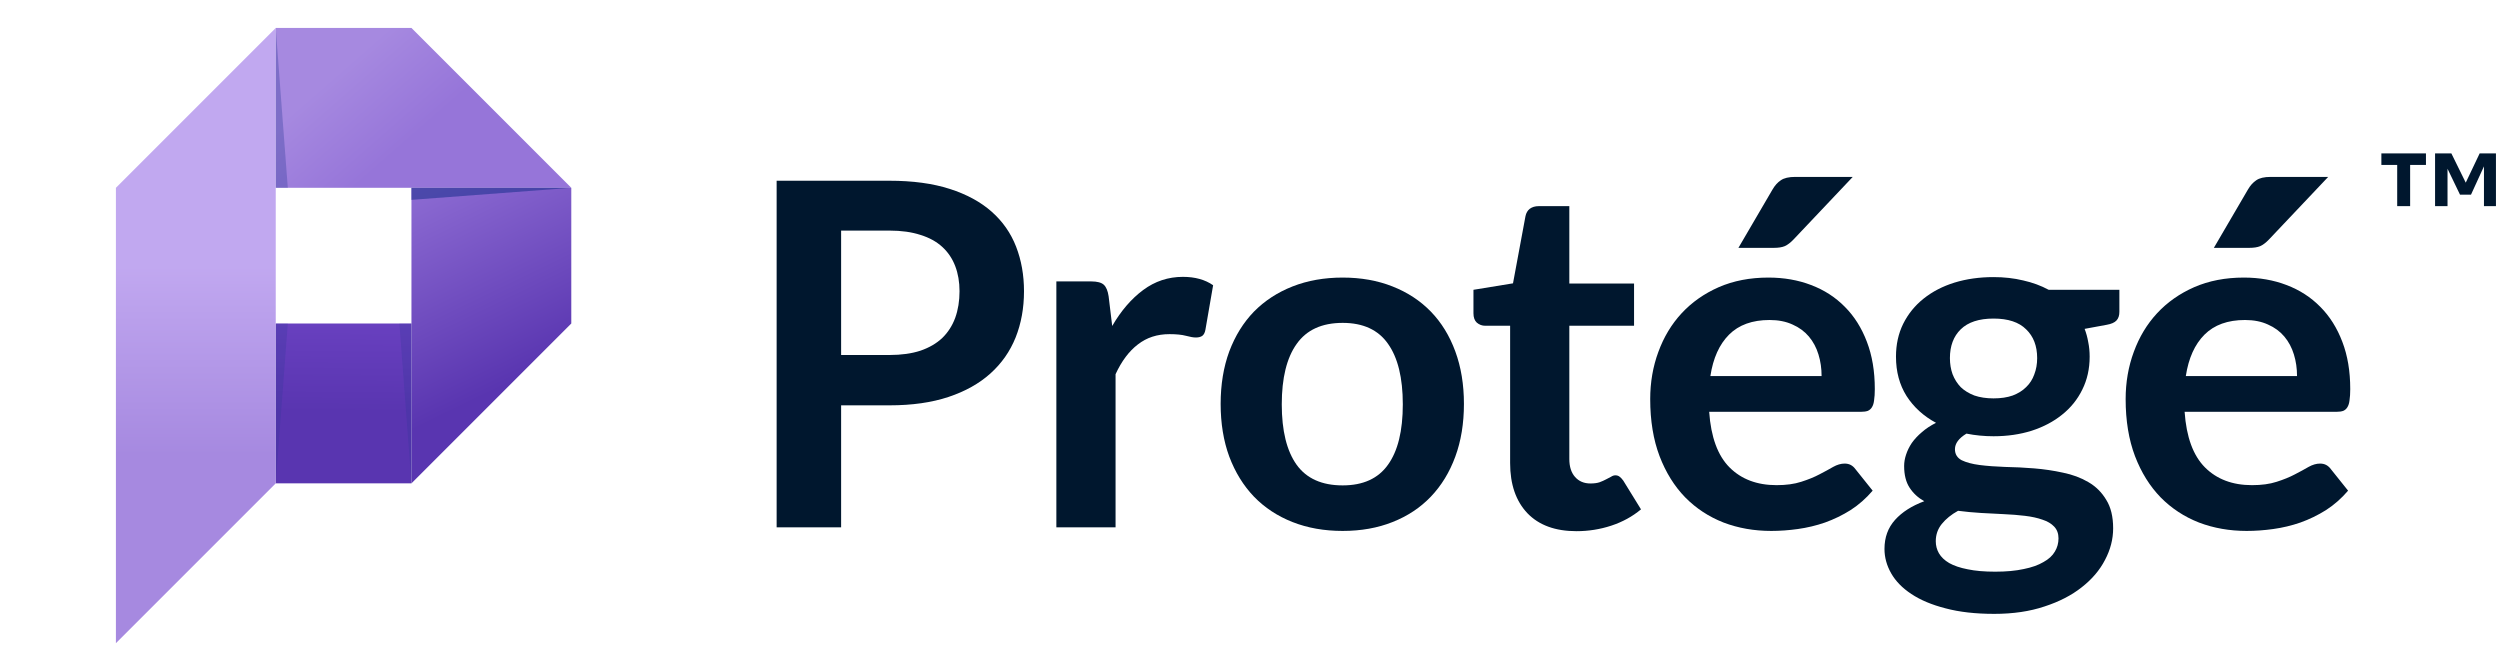
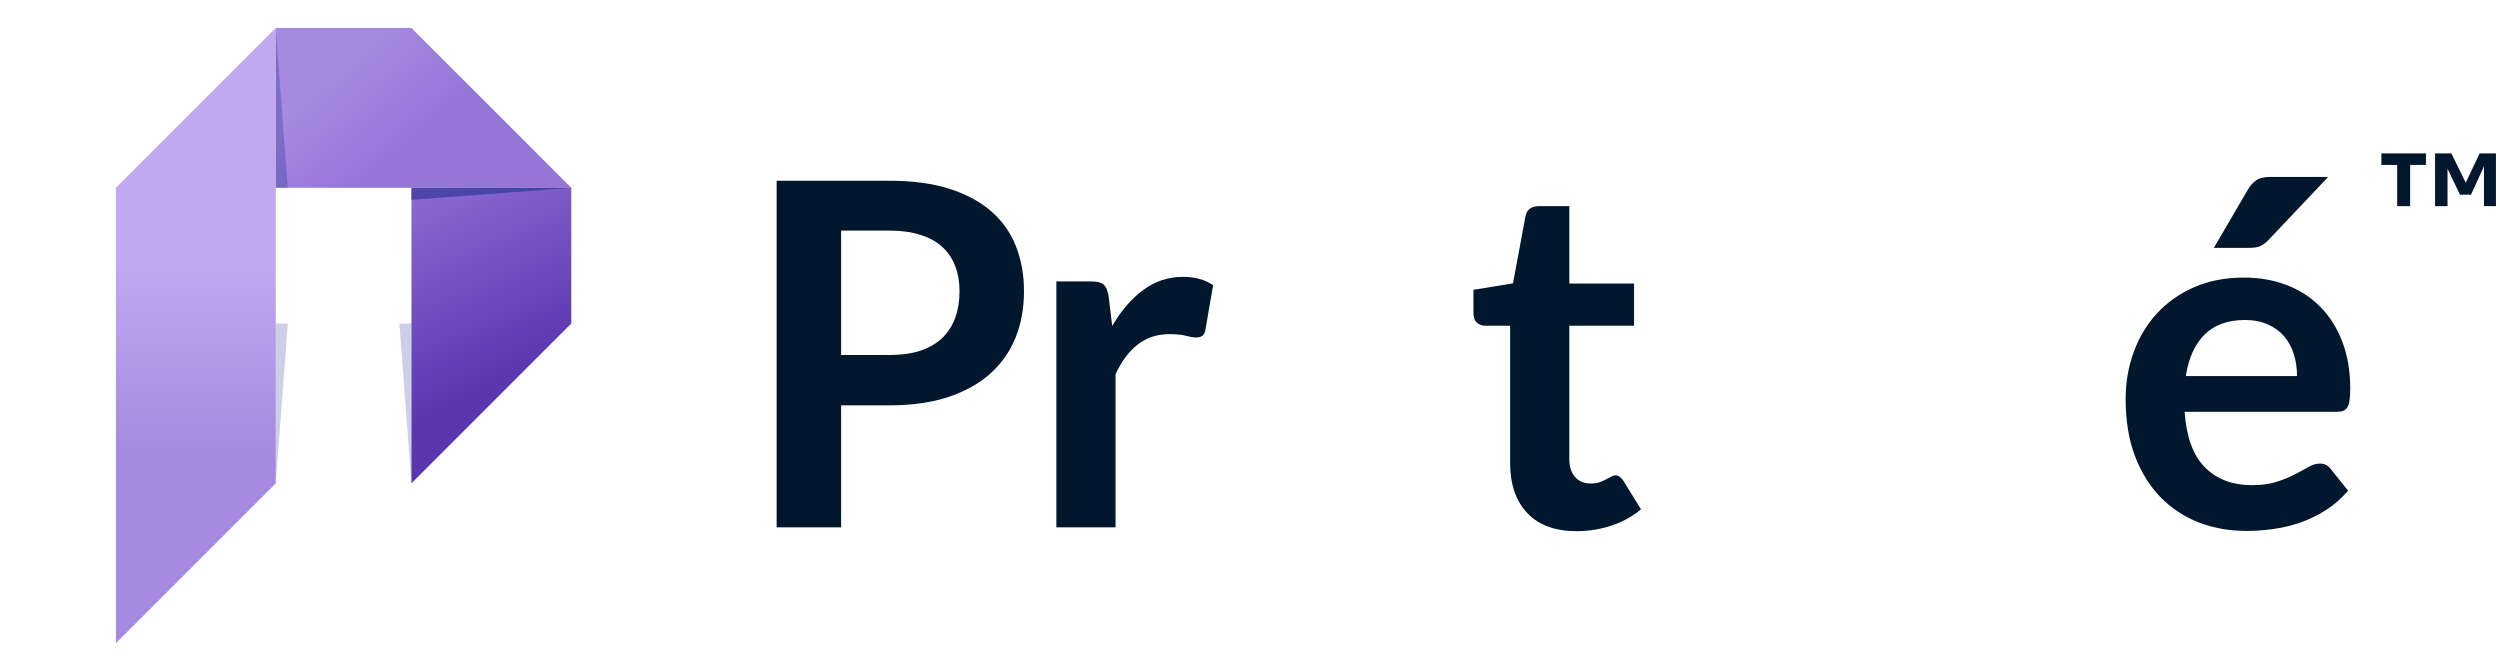
<svg xmlns="http://www.w3.org/2000/svg" width="298" height="80" viewBox="0 0 298 80" fill="none">
  <path d="M68.097 22.386H32.868V3.333H49.045L68.097 22.386Z" fill="url(#paint0_linear_1687_76757)" />
-   <path d="M49.045 38.562H32.868V57.614H49.045V38.562Z" fill="url(#paint1_linear_1687_76757)" />
  <path d="M49.045 22.386V38.562V57.614L68.098 38.562V22.386H49.045Z" fill="url(#paint2_linear_1687_76757)" />
  <path d="M32.869 38.562V22.386V3.333L13.816 22.386V76.667L32.869 57.614V38.562Z" fill="url(#paint3_linear_1687_76757)" />
  <path opacity="0.64" d="M68.098 22.386L49.045 23.823V22.386H68.098Z" fill="#283594" />
  <path opacity="0.32" d="M32.868 3.333L34.306 22.386H32.868V3.333Z" fill="#283594" />
  <g style="mix-blend-mode:color-burn" opacity="0.24">
    <path d="M32.868 57.614L34.306 38.562H32.868V57.614Z" fill="#283594" />
  </g>
  <g style="mix-blend-mode:color-burn" opacity="0.24">
    <path d="M49.045 57.614L47.607 38.562H49.045V57.614Z" fill="#283594" />
  </g>
  <path d="M100.261 48.316V62.858H92.575V21.544H106.032C108.794 21.544 111.185 21.868 113.204 22.516C115.223 23.163 116.889 24.068 118.204 25.23C119.518 26.392 120.489 27.782 121.118 29.401C121.747 31.02 122.061 32.792 122.061 34.716C122.061 36.716 121.728 38.554 121.061 40.23C120.394 41.887 119.394 43.316 118.061 44.516C116.728 45.716 115.061 46.649 113.061 47.316C111.061 47.982 108.718 48.316 106.032 48.316H100.261ZM100.261 42.316H106.032C107.442 42.316 108.67 42.144 109.718 41.801C110.766 41.44 111.632 40.935 112.318 40.287C113.004 39.62 113.518 38.82 113.861 37.887C114.204 36.935 114.375 35.878 114.375 34.716C114.375 33.611 114.204 32.611 113.861 31.716C113.518 30.82 113.004 30.058 112.318 29.43C111.632 28.801 110.766 28.325 109.718 28.001C108.67 27.659 107.442 27.487 106.032 27.487H100.261V42.316Z" fill="#00172E" />
  <path d="M125.918 62.858V33.544H130.061C130.785 33.544 131.289 33.678 131.575 33.944C131.861 34.211 132.051 34.668 132.147 35.316L132.575 38.858C133.623 37.049 134.851 35.62 136.261 34.573C137.67 33.525 139.251 33.001 141.004 33.001C142.451 33.001 143.651 33.335 144.604 34.001L143.689 39.287C143.632 39.63 143.508 39.878 143.318 40.03C143.128 40.163 142.87 40.23 142.547 40.23C142.261 40.23 141.87 40.163 141.375 40.03C140.88 39.897 140.223 39.83 139.404 39.83C137.937 39.83 136.68 40.239 135.632 41.059C134.585 41.858 133.699 43.039 132.975 44.601V62.858H125.918Z" fill="#00172E" />
-   <path d="M160.044 33.087C162.234 33.087 164.215 33.44 165.987 34.144C167.777 34.849 169.301 35.849 170.558 37.144C171.815 38.44 172.787 40.02 173.472 41.887C174.158 43.754 174.501 45.84 174.501 48.144C174.501 50.468 174.158 52.563 173.472 54.43C172.787 56.297 171.815 57.887 170.558 59.201C169.301 60.516 167.777 61.525 165.987 62.23C164.215 62.935 162.234 63.287 160.044 63.287C157.853 63.287 155.863 62.935 154.072 62.23C152.282 61.525 150.749 60.516 149.472 59.201C148.215 57.887 147.234 56.297 146.53 54.43C145.844 52.563 145.501 50.468 145.501 48.144C145.501 45.84 145.844 43.754 146.53 41.887C147.234 40.02 148.215 38.44 149.472 37.144C150.749 35.849 152.282 34.849 154.072 34.144C155.863 33.44 157.853 33.087 160.044 33.087ZM160.044 57.858C162.482 57.858 164.282 57.039 165.444 55.401C166.625 53.763 167.215 51.363 167.215 48.201C167.215 45.039 166.625 42.63 165.444 40.973C164.282 39.316 162.482 38.487 160.044 38.487C157.568 38.487 155.739 39.325 154.558 41.001C153.377 42.658 152.787 45.059 152.787 48.201C152.787 51.344 153.377 53.744 154.558 55.401C155.739 57.039 157.568 57.858 160.044 57.858Z" fill="#00172E" />
  <path d="M187.922 63.316C185.388 63.316 183.436 62.601 182.064 61.173C180.693 59.725 180.007 57.735 180.007 55.201V38.83H177.036C176.655 38.83 176.322 38.706 176.036 38.459C175.769 38.211 175.636 37.84 175.636 37.344V34.544L180.35 33.773L181.836 25.773C181.912 25.392 182.083 25.097 182.35 24.887C182.636 24.678 182.988 24.573 183.407 24.573H187.064V33.801H194.779V38.83H187.064V54.716C187.064 55.63 187.293 56.344 187.75 56.858C188.207 57.373 188.817 57.63 189.579 57.63C190.017 57.63 190.379 57.582 190.664 57.487C190.969 57.373 191.226 57.258 191.436 57.144C191.664 57.03 191.864 56.925 192.036 56.83C192.207 56.716 192.379 56.658 192.55 56.658C192.76 56.658 192.931 56.716 193.064 56.83C193.198 56.925 193.341 57.078 193.493 57.287L195.607 60.716C194.579 61.573 193.398 62.22 192.064 62.658C190.731 63.097 189.35 63.316 187.922 63.316Z" fill="#00172E" />
-   <path d="M210.791 33.087C212.639 33.087 214.334 33.382 215.877 33.973C217.439 34.563 218.782 35.43 219.905 36.573C221.029 37.697 221.905 39.087 222.534 40.744C223.163 42.382 223.477 44.258 223.477 46.373C223.477 46.906 223.448 47.354 223.391 47.716C223.353 48.059 223.267 48.335 223.134 48.544C223.02 48.735 222.858 48.878 222.648 48.973C222.439 49.049 222.172 49.087 221.848 49.087H203.734C203.944 52.097 204.753 54.306 206.163 55.716C207.572 57.125 209.439 57.83 211.763 57.83C212.906 57.83 213.886 57.697 214.705 57.43C215.544 57.163 216.267 56.868 216.877 56.544C217.505 56.22 218.048 55.925 218.506 55.658C218.982 55.392 219.439 55.258 219.877 55.258C220.163 55.258 220.41 55.316 220.62 55.43C220.829 55.544 221.01 55.706 221.163 55.916L223.22 58.487C222.439 59.401 221.563 60.173 220.591 60.801C219.62 61.411 218.601 61.906 217.534 62.287C216.486 62.649 215.41 62.906 214.306 63.059C213.22 63.211 212.163 63.287 211.134 63.287C209.096 63.287 207.201 62.954 205.448 62.287C203.696 61.601 202.172 60.601 200.877 59.287C199.582 57.954 198.563 56.316 197.82 54.373C197.077 52.411 196.705 50.144 196.705 47.573C196.705 45.573 197.029 43.697 197.677 41.944C198.325 40.173 199.248 38.639 200.448 37.344C201.667 36.03 203.144 34.992 204.877 34.23C206.629 33.468 208.601 33.087 210.791 33.087ZM210.934 38.144C208.877 38.144 207.267 38.725 206.105 39.887C204.944 41.049 204.201 42.697 203.877 44.83H217.134C217.134 43.916 217.01 43.059 216.763 42.258C216.515 41.44 216.134 40.725 215.62 40.116C215.105 39.506 214.458 39.03 213.677 38.687C212.896 38.325 211.982 38.144 210.934 38.144ZM220.848 21.087L213.791 28.544C213.429 28.925 213.077 29.192 212.734 29.344C212.41 29.478 211.982 29.544 211.448 29.544H207.22L211.277 22.601C211.563 22.106 211.896 21.735 212.277 21.487C212.658 21.22 213.229 21.087 213.991 21.087H220.848Z" fill="#00172E" />
-   <path d="M237.63 33.03C238.887 33.03 240.068 33.163 241.173 33.43C242.278 33.678 243.287 34.049 244.201 34.544H252.63V37.173C252.63 37.611 252.516 37.954 252.287 38.201C252.059 38.449 251.668 38.62 251.116 38.716L248.487 39.201C248.678 39.697 248.821 40.22 248.916 40.773C249.03 41.325 249.087 41.906 249.087 42.516C249.087 43.963 248.792 45.278 248.201 46.459C247.63 47.62 246.83 48.611 245.801 49.43C244.792 50.249 243.582 50.887 242.173 51.344C240.782 51.782 239.268 52.001 237.63 52.001C236.525 52.001 235.449 51.897 234.401 51.687C233.487 52.239 233.03 52.858 233.03 53.544C233.03 54.135 233.297 54.573 233.83 54.858C234.382 55.125 235.097 55.316 235.973 55.43C236.868 55.544 237.878 55.62 239.001 55.658C240.125 55.678 241.278 55.735 242.459 55.83C243.64 55.925 244.792 56.097 245.916 56.344C247.04 56.573 248.04 56.944 248.916 57.459C249.811 57.973 250.525 58.678 251.059 59.573C251.611 60.449 251.887 61.582 251.887 62.973C251.887 64.268 251.563 65.525 250.916 66.744C250.287 67.963 249.363 69.049 248.144 70.001C246.944 70.954 245.468 71.716 243.716 72.287C241.963 72.878 239.963 73.173 237.716 73.173C235.487 73.173 233.554 72.954 231.916 72.516C230.278 72.097 228.916 71.525 227.83 70.801C226.763 70.097 225.963 69.278 225.43 68.344C224.897 67.411 224.63 66.439 224.63 65.43C224.63 64.058 225.049 62.906 225.887 61.973C226.725 61.039 227.887 60.297 229.373 59.744C228.649 59.344 228.068 58.811 227.63 58.144C227.192 57.478 226.973 56.611 226.973 55.544C226.973 55.106 227.049 54.658 227.201 54.201C227.354 53.725 227.582 53.258 227.887 52.801C228.211 52.344 228.611 51.916 229.087 51.516C229.563 51.097 230.125 50.725 230.773 50.401C229.287 49.601 228.116 48.535 227.259 47.201C226.421 45.868 226.001 44.306 226.001 42.516C226.001 41.068 226.287 39.763 226.859 38.601C227.449 37.42 228.259 36.42 229.287 35.601C230.335 34.763 231.563 34.125 232.973 33.687C234.401 33.249 235.954 33.03 237.63 33.03ZM245.373 64.173C245.373 63.601 245.201 63.135 244.859 62.773C244.516 62.411 244.049 62.135 243.459 61.944C242.868 61.735 242.173 61.582 241.373 61.487C240.592 61.392 239.754 61.325 238.859 61.287C237.982 61.23 237.068 61.182 236.116 61.144C235.182 61.087 234.278 61.001 233.401 60.887C232.601 61.325 231.954 61.849 231.459 62.459C230.982 63.049 230.744 63.735 230.744 64.516C230.744 65.03 230.868 65.506 231.116 65.944C231.382 66.401 231.792 66.792 232.344 67.116C232.916 67.439 233.649 67.687 234.544 67.859C235.44 68.049 236.535 68.144 237.83 68.144C239.144 68.144 240.278 68.04 241.23 67.83C242.182 67.639 242.963 67.363 243.573 67.001C244.201 66.659 244.659 66.24 244.944 65.744C245.23 65.268 245.373 64.744 245.373 64.173ZM237.63 47.487C238.506 47.487 239.268 47.373 239.916 47.144C240.563 46.897 241.097 46.563 241.516 46.144C241.954 45.725 242.278 45.22 242.487 44.63C242.716 44.039 242.83 43.392 242.83 42.687C242.83 41.239 242.392 40.097 241.516 39.258C240.659 38.401 239.363 37.973 237.63 37.973C235.897 37.973 234.592 38.401 233.716 39.258C232.859 40.097 232.43 41.239 232.43 42.687C232.43 43.373 232.535 44.011 232.744 44.601C232.973 45.192 233.297 45.706 233.716 46.144C234.154 46.563 234.697 46.897 235.344 47.144C236.011 47.373 236.773 47.487 237.63 47.487Z" fill="#00172E" />
  <path d="M267.463 33.087C269.311 33.087 271.006 33.382 272.549 33.973C274.111 34.563 275.454 35.43 276.577 36.573C277.701 37.697 278.577 39.087 279.206 40.744C279.835 42.382 280.149 44.258 280.149 46.373C280.149 46.906 280.12 47.354 280.063 47.716C280.025 48.059 279.939 48.335 279.806 48.544C279.692 48.735 279.53 48.878 279.32 48.973C279.111 49.049 278.844 49.087 278.52 49.087H260.406C260.615 52.097 261.425 54.306 262.835 55.716C264.244 57.125 266.111 57.83 268.435 57.83C269.577 57.83 270.558 57.697 271.377 57.43C272.215 57.163 272.939 56.868 273.549 56.544C274.177 56.22 274.72 55.925 275.177 55.658C275.654 55.392 276.111 55.258 276.549 55.258C276.835 55.258 277.082 55.316 277.292 55.43C277.501 55.544 277.682 55.706 277.835 55.916L279.892 58.487C279.111 59.401 278.235 60.173 277.263 60.801C276.292 61.411 275.273 61.906 274.206 62.287C273.158 62.649 272.082 62.906 270.977 63.059C269.892 63.211 268.835 63.287 267.806 63.287C265.768 63.287 263.873 62.954 262.12 62.287C260.368 61.601 258.844 60.601 257.549 59.287C256.254 57.954 255.235 56.316 254.492 54.373C253.749 52.411 253.377 50.144 253.377 47.573C253.377 45.573 253.701 43.697 254.349 41.944C254.996 40.173 255.92 38.639 257.12 37.344C258.339 36.03 259.815 34.992 261.549 34.23C263.301 33.468 265.273 33.087 267.463 33.087ZM267.606 38.144C265.549 38.144 263.939 38.725 262.777 39.887C261.615 41.049 260.873 42.697 260.549 44.83H273.806C273.806 43.916 273.682 43.059 273.435 42.258C273.187 41.44 272.806 40.725 272.292 40.116C271.777 39.506 271.13 39.03 270.349 38.687C269.568 38.325 268.654 38.144 267.606 38.144ZM277.52 21.087L270.463 28.544C270.101 28.925 269.749 29.192 269.406 29.344C269.082 29.478 268.654 29.544 268.12 29.544H263.892L267.949 22.601C268.235 22.106 268.568 21.735 268.949 21.487C269.33 21.22 269.901 21.087 270.663 21.087H277.52Z" fill="#00172E" />
  <path d="M285.745 24.572V19.658H283.86V18.286H289.174V19.658H287.288V24.572H285.745ZM290.26 24.572V18.286H292.203L293.917 21.772L295.574 18.286H297.517V24.572H296.088V19.829L294.545 23.201H293.231L291.745 20.115V24.572H290.26Z" fill="#00172E" />
  <defs>
    <linearGradient id="paint0_linear_1687_76757" x1="52.986" y1="23.333" x2="35.486" y2="3.333" gradientUnits="userSpaceOnUse">
      <stop stop-color="#9675D9" />
      <stop offset="0.291" stop-color="#9675D9" />
      <stop offset="0.733" stop-color="#A689E0" />
      <stop offset="1" stop-color="#A689E0" />
    </linearGradient>
    <linearGradient id="paint1_linear_1687_76757" x1="32.982" y1="31.661" x2="32.815" y2="49.087" gradientUnits="userSpaceOnUse">
      <stop stop-color="#7247C9" />
      <stop offset="0.999" stop-color="#5935B0" />
    </linearGradient>
    <linearGradient id="paint2_linear_1687_76757" x1="43.817" y1="20.003" x2="57.151" y2="47.503" gradientUnits="userSpaceOnUse">
      <stop stop-color="#9675D9" />
      <stop offset="0.999" stop-color="#5935B0" />
    </linearGradient>
    <linearGradient id="paint3_linear_1687_76757" x1="23.343" y1="3.333" x2="23.343" y2="76.667" gradientUnits="userSpaceOnUse">
      <stop stop-color="#C1A8F0" />
      <stop offset="0.145" stop-color="#C1A8F0" />
      <stop offset="0.387" stop-color="#C1A8F0" />
      <stop offset="0.694" stop-color="#A689E0" />
      <stop offset="1" stop-color="#A689E0" />
    </linearGradient>
  </defs>
</svg>